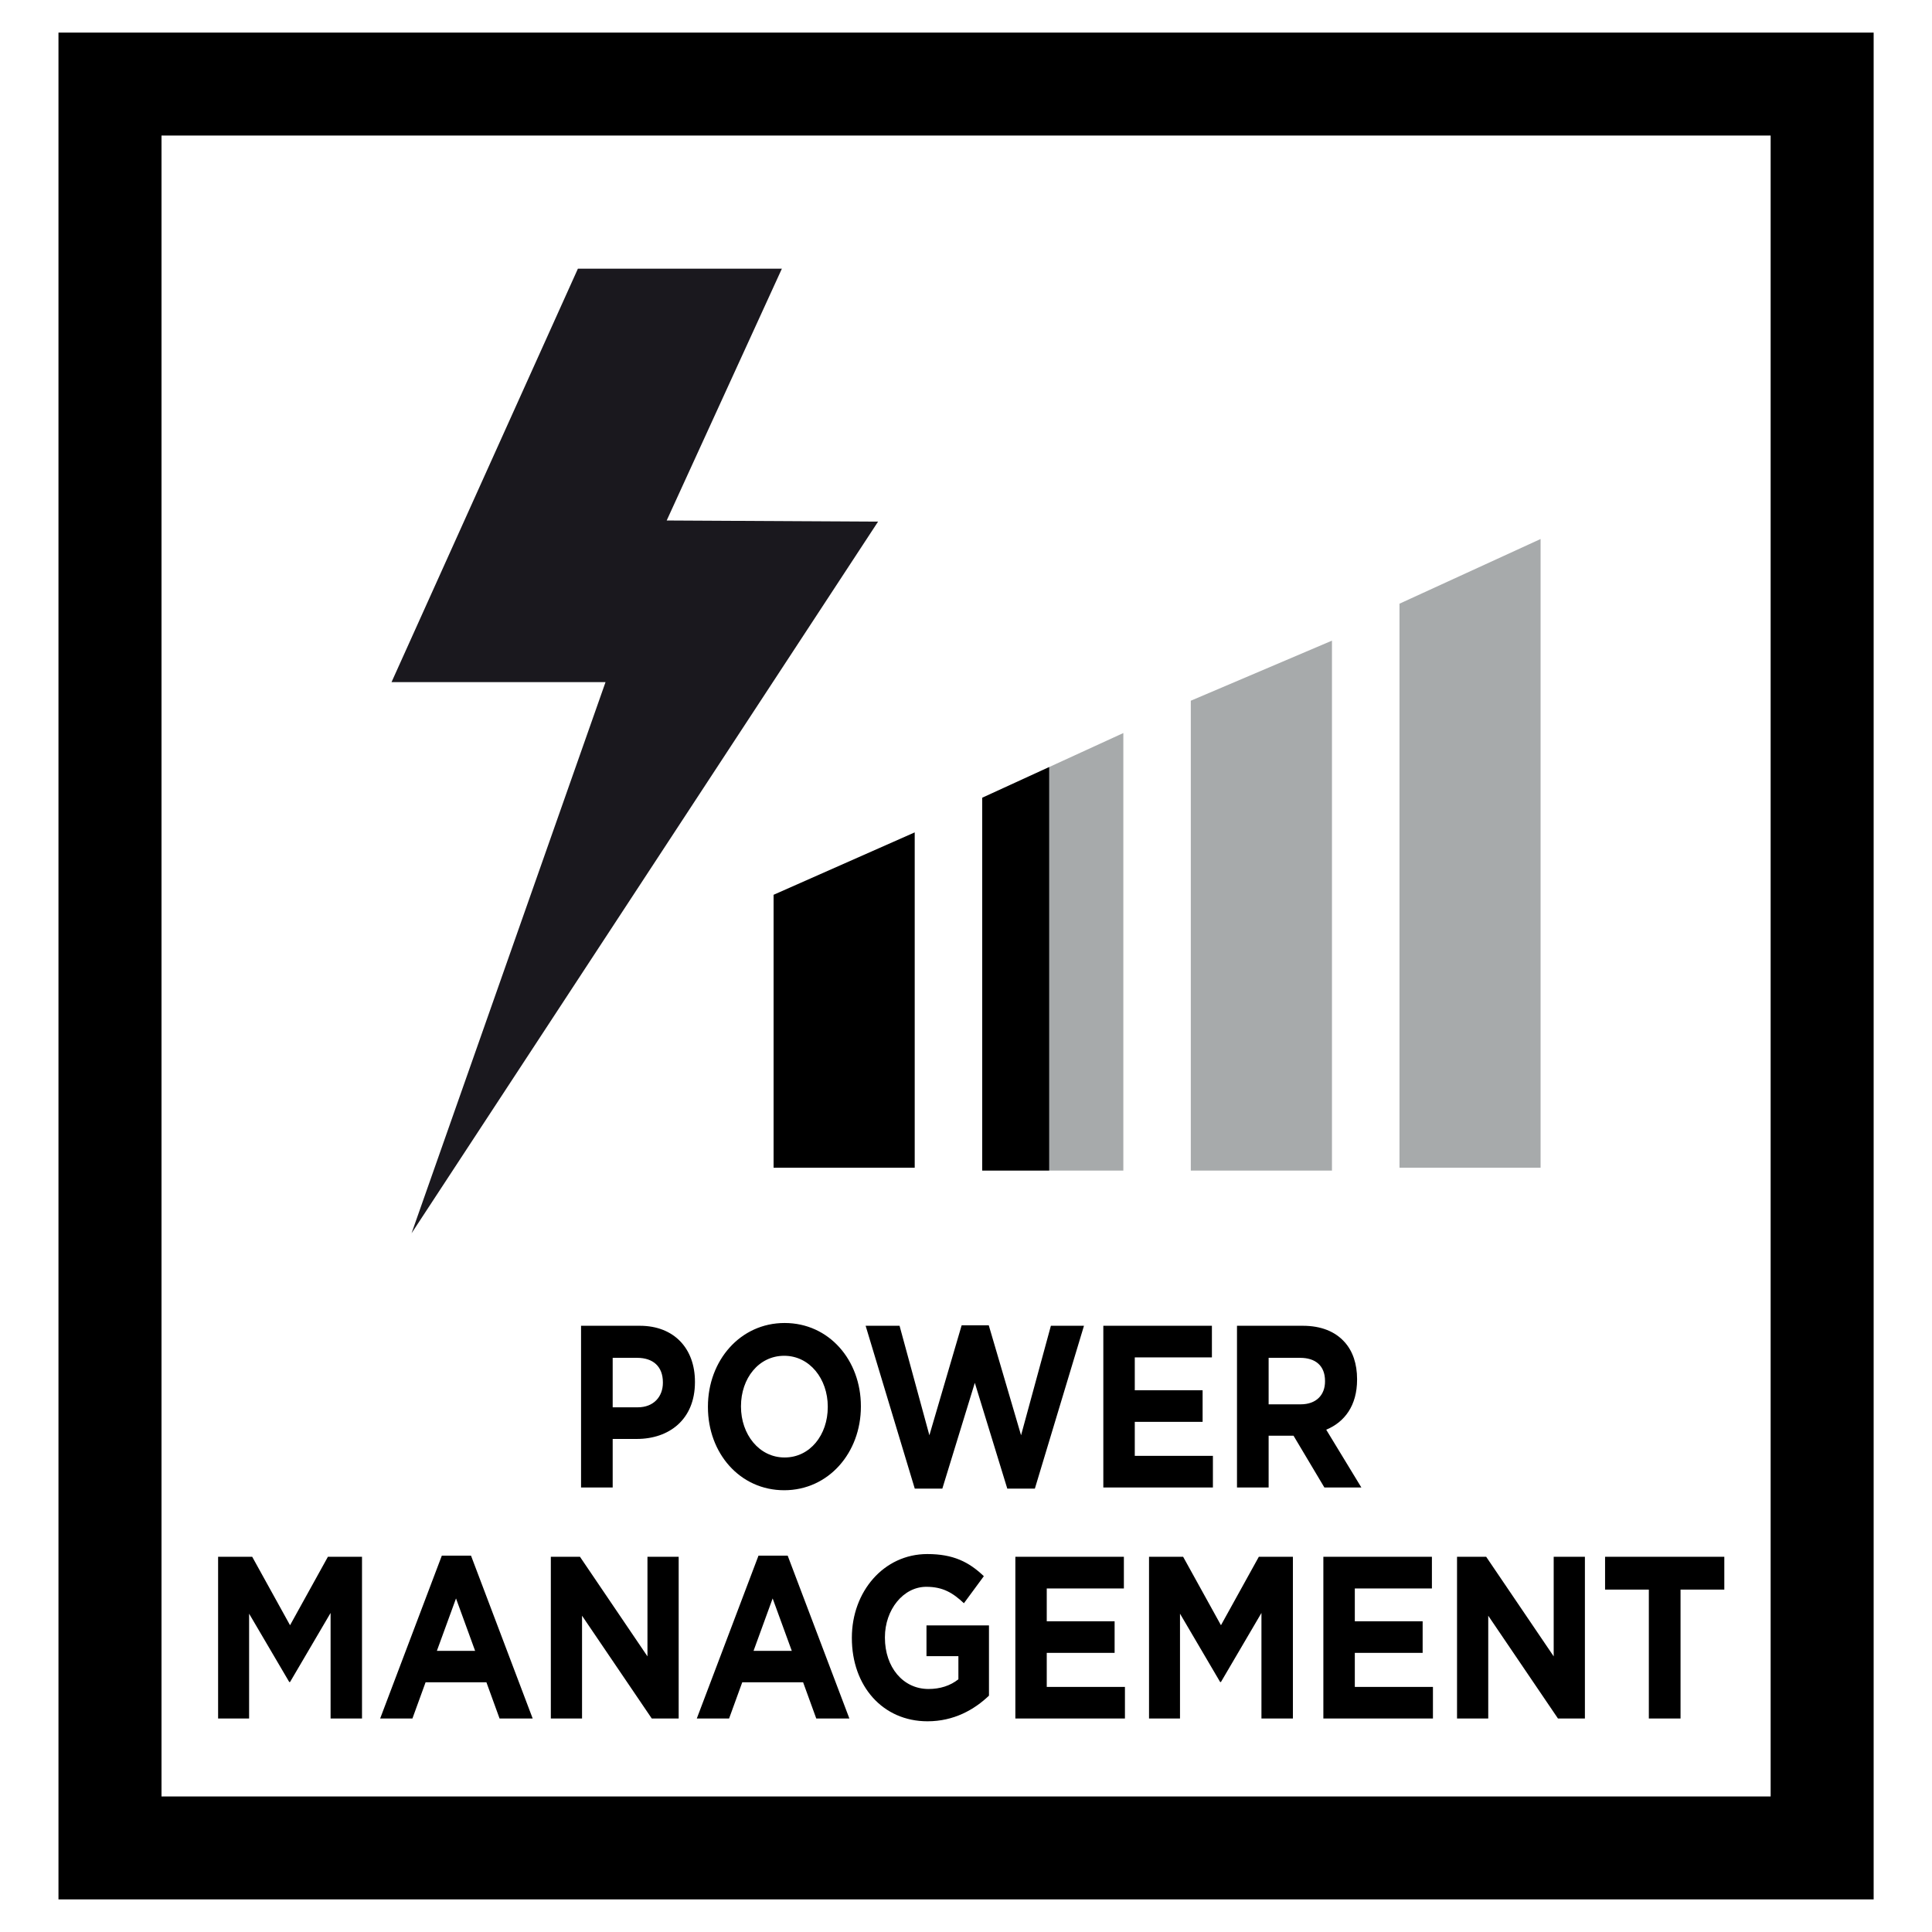
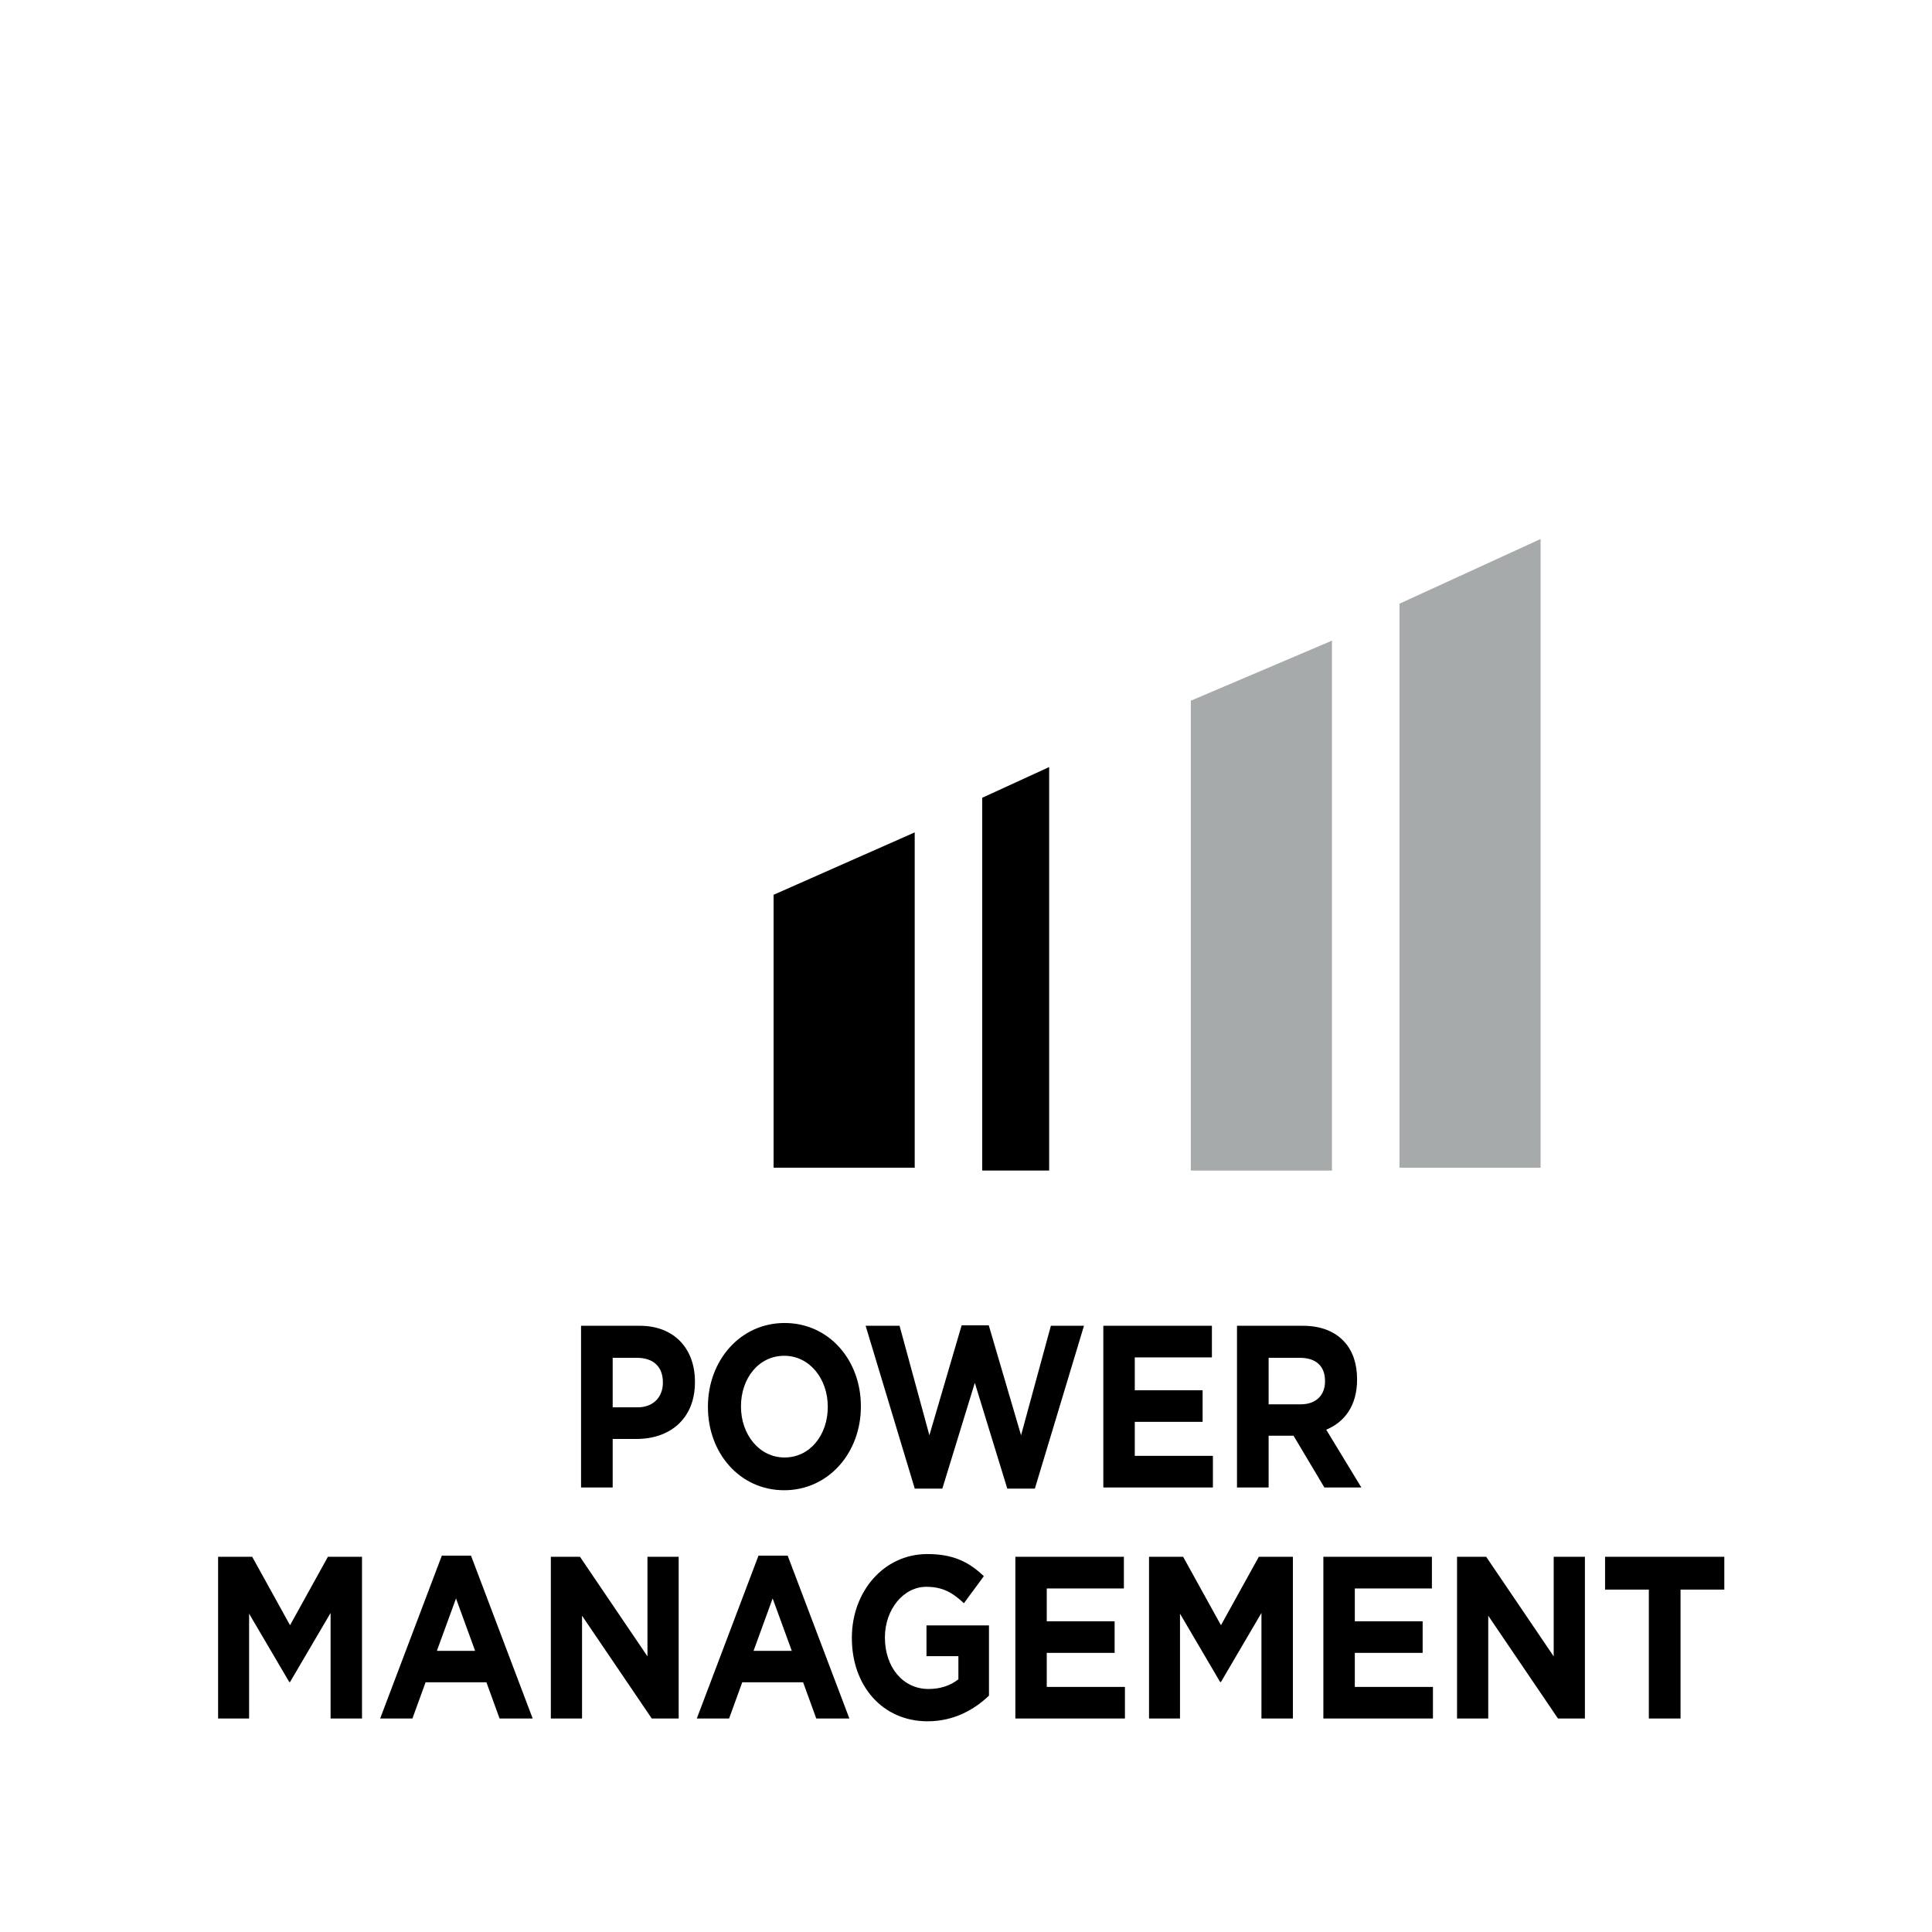
<svg xmlns="http://www.w3.org/2000/svg" width="64" height="64" fill="none">
-   <path d="M5.35 59.51h53.305V4.49H5.35v55.02Zm56.716 3.41H1.937V1.08h60.13v61.84Z" fill="#000" />
  <path d="M30.301 27.574v11.107h-4.675v-9.04l4.675-2.067Z" fill="#000" />
-   <path d="M37.212 24.283v14.494h-4.676v-12.35l4.676-2.144Z" fill="#A7AAAB" />
  <path d="M32.537 26.426v12.35h2.218V25.41l-2.218 1.017Z" fill="#000" />
  <path d="M44.123 21.222v17.555h-4.676V23.212l4.676-1.99Zm6.911-3.367v20.826H46.36V19.998l4.675-2.143Z" fill="#A7AAAB" />
-   <path d="M12.97 22.596h7.089l-6.426 18.258L29.087 17.28l-7.002-.038L25.901 8.9h-6.757L12.97 22.596Z" fill="#1A181E" />
  <path d="M7.225 56.928h1.027v-3.473l1.33 2.264h.026l1.343-2.288v3.497h1.041v-5.357h-1.13l-1.254 2.267-1.253-2.267h-1.13v5.357Zm5.367 0h1.07l.436-1.2h2.015l.436 1.2h1.097l-2.043-5.395h-.967l-2.043 5.395Zm1.88-2.241.634-1.737.633 1.737h-1.267Zm3.775 2.241h1.034v-3.405l2.31 3.405h.891v-5.357h-1.034v3.298l-2.235-3.298h-.966v5.357Zm4.835 0h1.07l.436-1.2h2.016l.436 1.2h1.097l-2.044-5.395h-.967l-2.044 5.395Zm1.88-2.241.633-1.737.634 1.737h-1.267Zm5.763 2.333c.872 0 1.546-.382 2.036-.849v-2.327h-2.07v1.018h1.057v.766c-.267.214-.607.322-.99.322-.844 0-1.444-.721-1.444-1.7v-.015c0-.91.607-1.67 1.37-1.67.552 0 .879.2 1.247.544l.66-.896c-.496-.473-1.015-.733-1.872-.733-1.445 0-2.5 1.246-2.5 2.77v.015c0 1.585 1.02 2.755 2.506 2.755Zm2.91-.092h3.63v-1.047h-2.59v-1.127h2.248v-1.047h-2.248V52.62h2.555v-1.05h-3.595v5.357Zm4.427 0h1.027v-3.473l1.33 2.264h.026l1.342-2.288v3.497h1.042v-5.357H41.7l-1.254 2.267-1.253-2.267h-1.13v5.357Zm5.776 0h3.63v-1.047H44.88v-1.127h2.247v-1.047H44.88V52.62h2.554v-1.05h-3.596v5.357Zm4.428 0H49.3v-3.405l2.31 3.405h.892v-5.357h-1.034v3.298l-2.236-3.298h-.966v5.357Zm6.355 0h1.049v-4.27h1.45V51.57h-3.95v1.087h1.45v4.27Zm-35.373-7.653h1.048v-1.608h.797c1.07 0 1.928-.641 1.928-1.881v-.016c0-1.096-.688-1.852-1.826-1.852h-1.947v5.357Zm1.048-2.655v-1.64h.81c.525 0 .853.283.853.812v.015c0 .46-.307.812-.832.812h-.831Zm5.681 2.746c1.472 0 2.541-1.246 2.541-2.77v-.015c0-1.524-1.055-2.755-2.527-2.755-1.472 0-2.54 1.247-2.54 2.77v.015c0 1.524 1.055 2.755 2.526 2.755Zm.014-1.085c-.845 0-1.445-.766-1.445-1.685v-.015c0-.919.586-1.669 1.431-1.669.845 0 1.444.765 1.444 1.684v.015c0 .92-.585 1.67-1.43 1.67Zm4.312 1.032h.913l1.076-3.505 1.076 3.505h.913l1.627-5.395h-1.096l-.988 3.627-1.07-3.643h-.898l-1.069 3.643-.988-3.627h-1.124l1.628 5.395Zm6.246-.038h3.63v-1.048h-2.588V47.1h2.247v-1.046h-2.247v-1.088h2.555v-1.048h-3.597v5.357Zm4.429 0h1.047V47.56h.825l1.022 1.715h1.225l-1.164-1.914c.606-.252 1.022-.795 1.022-1.66v-.015c0-.506-.143-.927-.41-1.224-.312-.353-.782-.544-1.388-.544h-2.18v5.357Zm1.047-2.755v-1.54h1.043c.51 0 .825.261.825.767v.015c0 .452-.294.758-.805.758h-1.063Z" fill="#000" />
</svg>